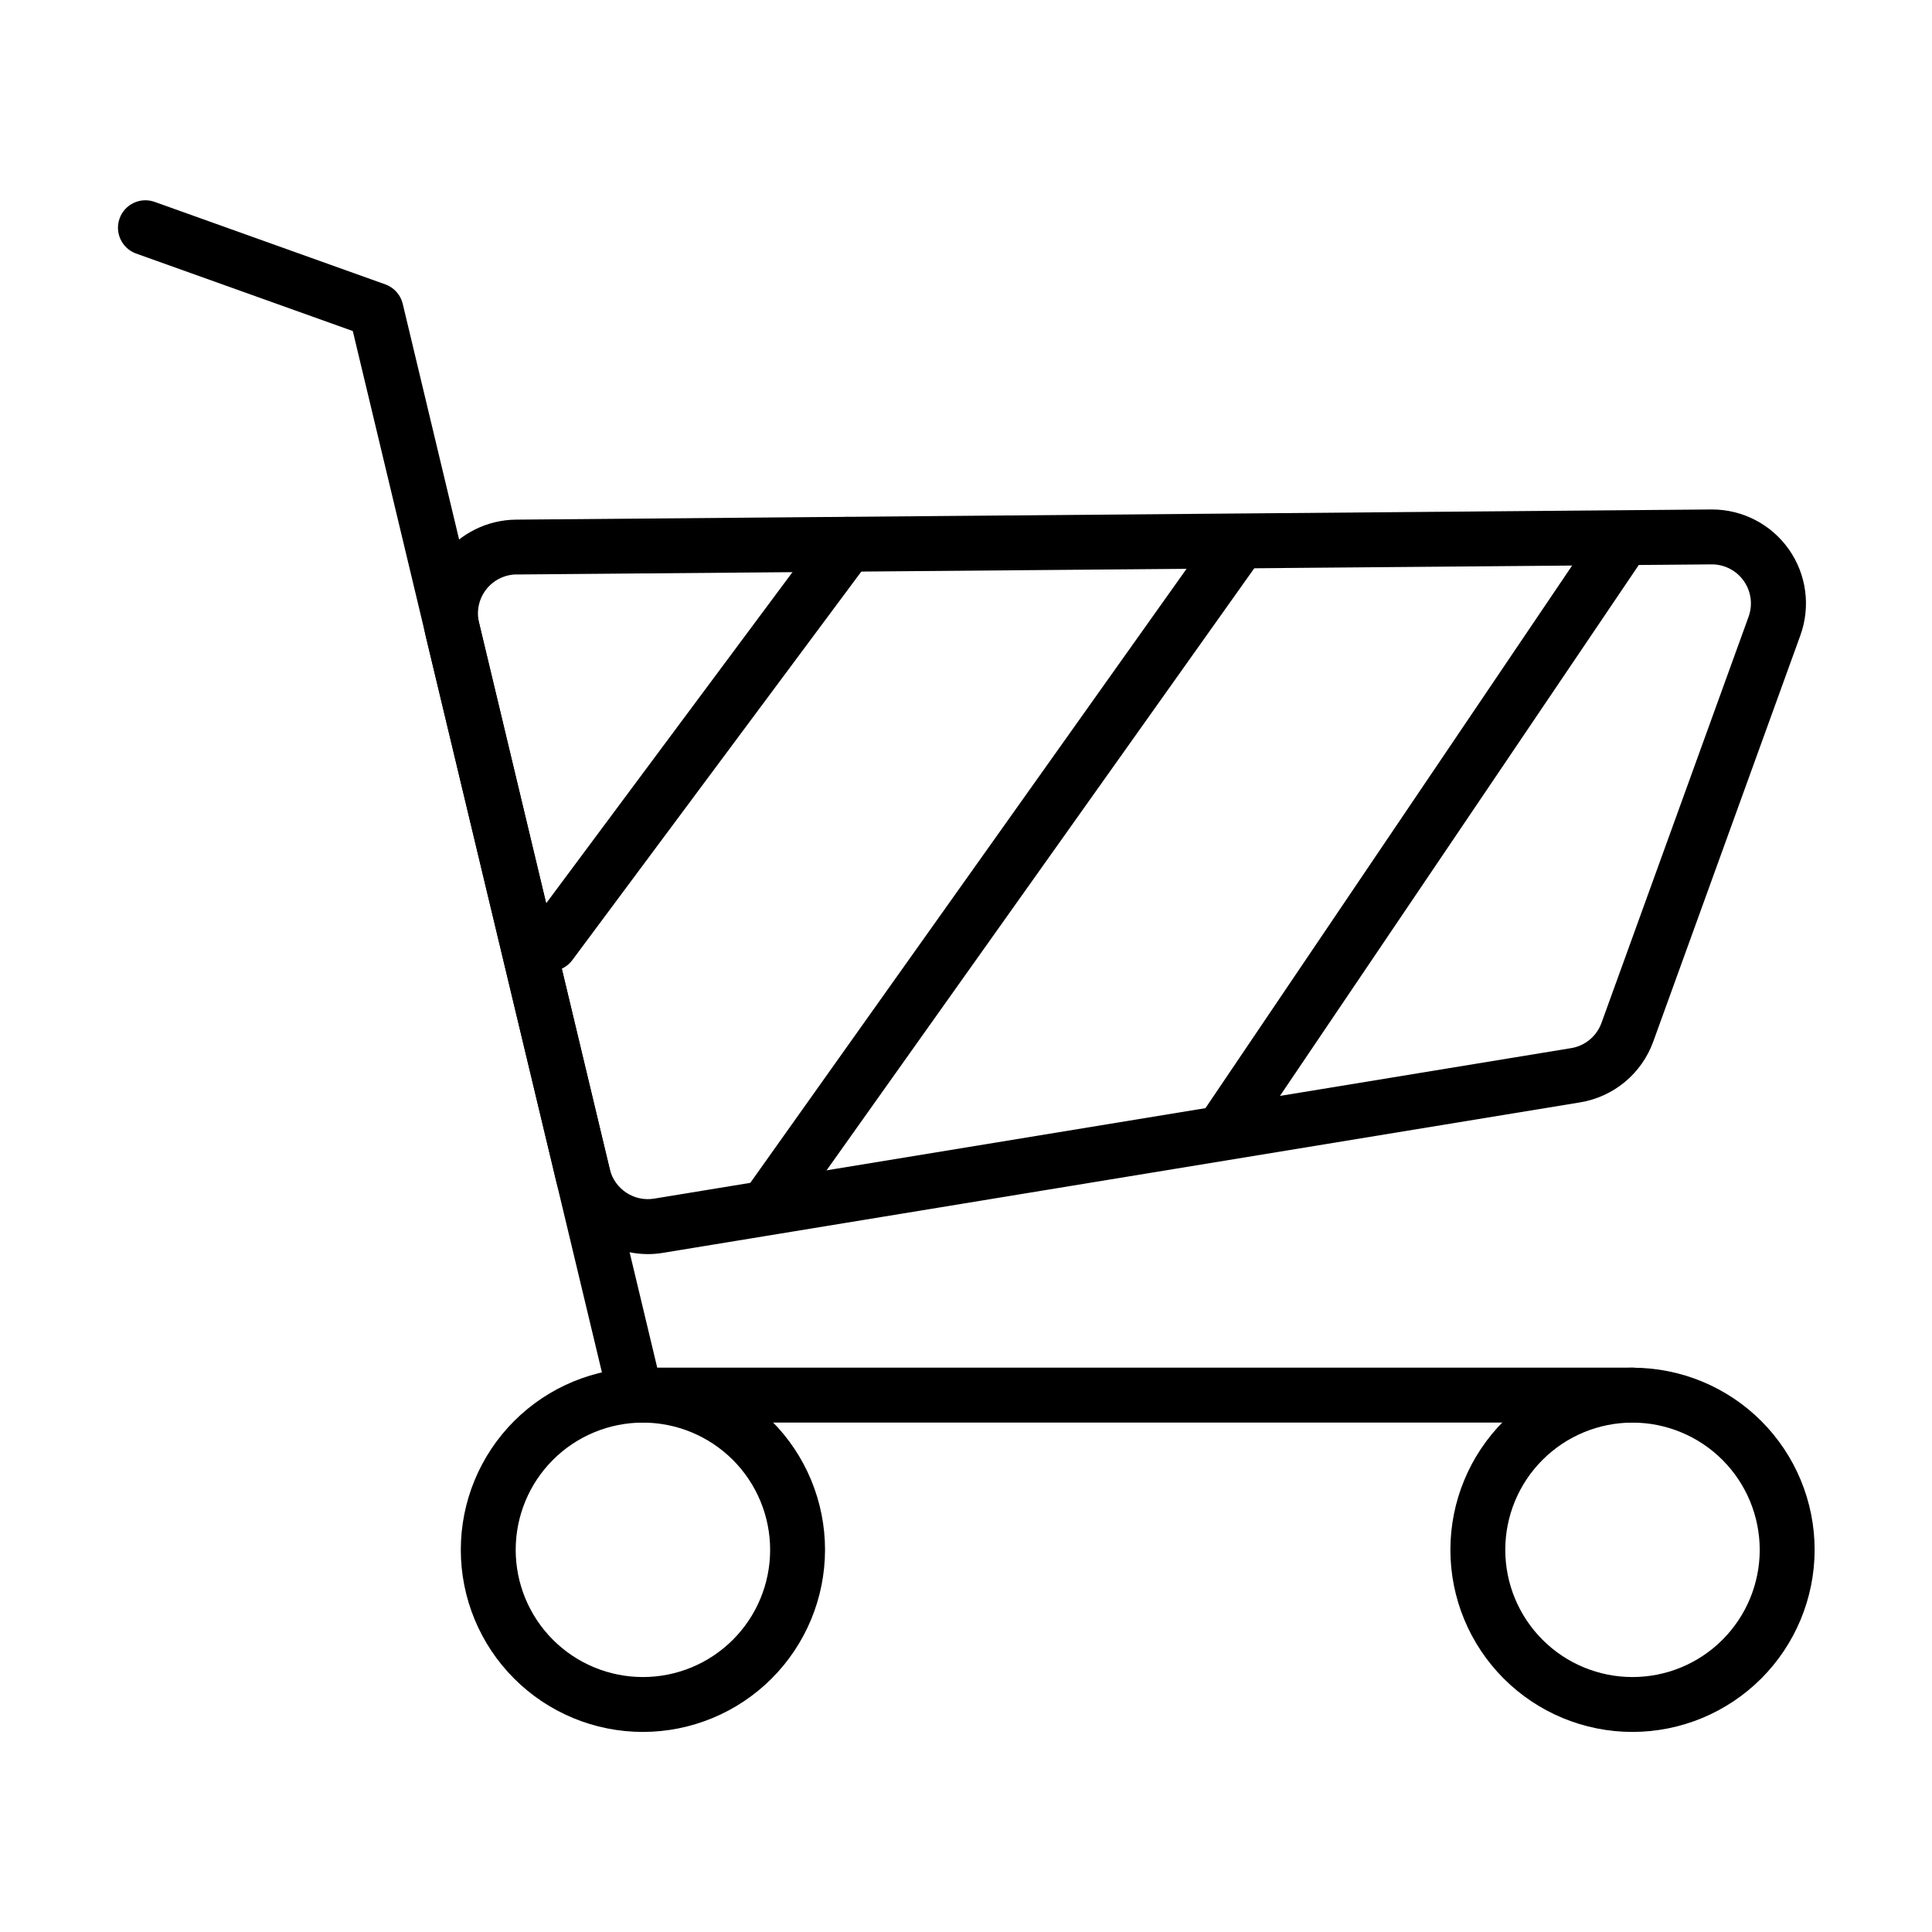
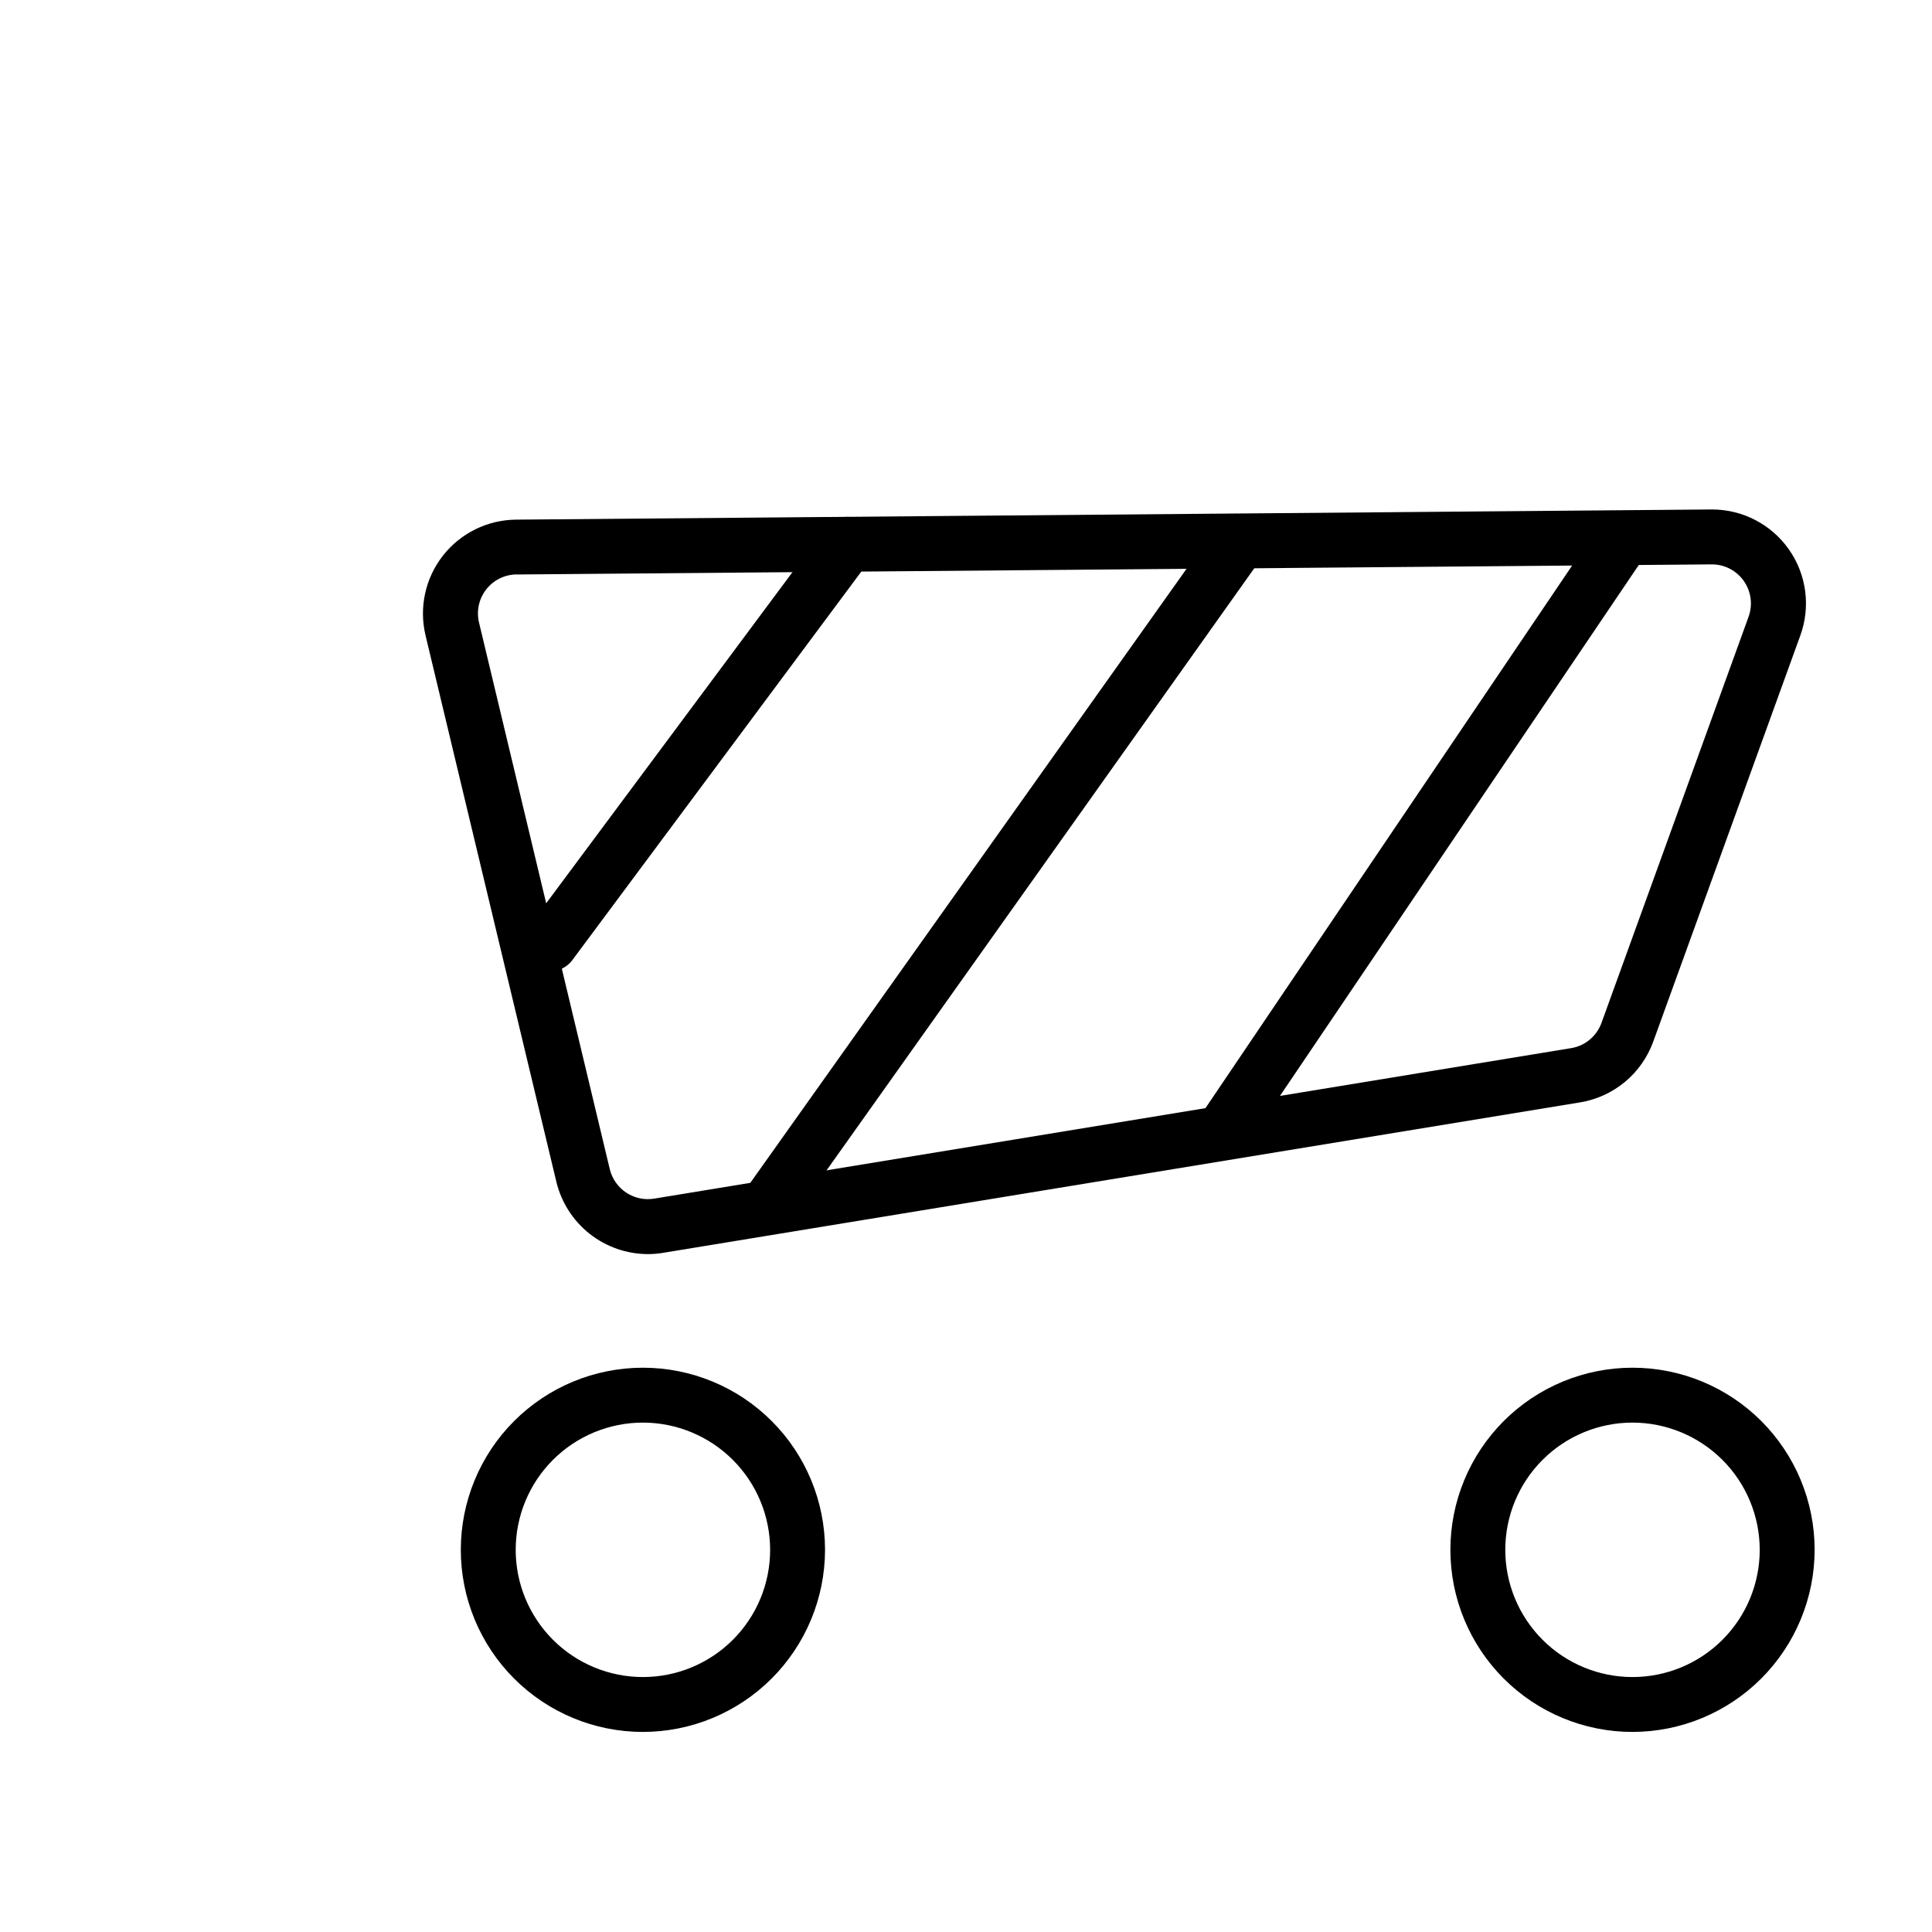
<svg xmlns="http://www.w3.org/2000/svg" fill="#000000" width="800px" height="800px" version="1.1" viewBox="144 144 512 512">
  <g>
-     <path d="m576.63 521h-264.19c-3.367 0-6.293-2.309-7.078-5.582l-67.867-283.69-57.574-20.59c-3.684-1.422-5.562-5.523-4.231-9.238 1.332-3.719 5.387-5.695 9.137-4.453l61.277 21.914c2.305 0.824 4.043 2.754 4.621 5.133l67.449 281.95h258.43c4.016 0 7.273 3.258 7.273 7.273 0 4.019-3.258 7.273-7.273 7.273z" />
    <path d="m315.69 476.35c-5.594-0.016-11.02-1.906-15.414-5.367-4.391-3.465-7.496-8.297-8.82-13.734l-34.684-144.86c-1.762-7.371-0.074-15.141 4.59-21.113s11.797-9.492 19.371-9.566l316.77-2.695h0.207c8.113 0 15.719 3.957 20.379 10.602 4.66 6.644 5.789 15.141 3.023 22.773l-38.988 107.66c-1.508 4.164-4.098 7.848-7.504 10.676-3.402 2.824-7.5 4.695-11.867 5.414l-243.03 39.875c-1.332 0.223-2.68 0.336-4.031 0.336zm-34.777-180.12c-3.148 0.023-6.113 1.484-8.055 3.965-1.941 2.481-2.644 5.711-1.914 8.773l34.656 144.88v0.004c1.277 5.262 6.387 8.66 11.734 7.801l243.03-39.887v0.004c3.691-0.605 6.769-3.164 8.043-6.684l38.996-107.68c1.133-3.164 0.66-6.676-1.266-9.426-1.926-2.75-5.066-4.394-8.422-4.414h-0.094l-316.7 2.68z" />
    <path d="m314.38 602.98c-12.801 0-25.078-5.082-34.129-14.137-9.051-9.051-14.133-21.324-14.133-34.125s5.082-25.078 14.133-34.129c9.051-9.051 21.328-14.133 34.129-14.133 12.801 0 25.074 5.082 34.125 14.133 9.055 9.051 14.137 21.328 14.137 34.129-0.012 12.797-5.102 25.062-14.148 34.113-9.051 9.047-21.316 14.137-34.113 14.148zm0-81.98v0.004c-8.941 0-17.52 3.551-23.84 9.875-6.324 6.32-9.875 14.898-9.875 23.84s3.551 17.516 9.875 23.84c6.32 6.324 14.898 9.875 23.84 9.875s17.516-3.551 23.84-9.875c6.324-6.324 9.875-14.898 9.875-23.84-0.008-8.941-3.562-17.512-9.883-23.832-6.324-6.32-14.895-9.875-23.832-9.883z" />
    <path d="m576.63 602.98c-12.801 0-25.074-5.082-34.125-14.137-9.051-9.051-14.137-21.324-14.137-34.125s5.086-25.078 14.137-34.129c9.051-9.051 21.324-14.133 34.125-14.133 12.801 0 25.078 5.082 34.129 14.133 9.051 9.051 14.137 21.328 14.137 34.129-0.016 12.797-5.106 25.062-14.152 34.113-9.047 9.047-21.316 14.137-34.113 14.148zm0-81.98v0.004c-8.941 0-17.516 3.551-23.84 9.875-6.324 6.32-9.875 14.898-9.875 23.84s3.551 17.516 9.875 23.84c6.324 6.324 14.898 9.875 23.84 9.875 8.941 0 17.52-3.551 23.84-9.875 6.324-6.324 9.875-14.898 9.875-23.84-0.008-8.941-3.562-17.512-9.883-23.832-6.32-6.32-14.891-9.875-23.832-9.883z" />
    <path d="m289.82 401.39c-2.75-0.004-5.266-1.555-6.5-4.016-1.23-2.457-0.973-5.402 0.672-7.606l78.727-105.85v-0.004c2.398-3.223 6.957-3.891 10.18-1.492 3.223 2.398 3.891 6.957 1.492 10.18l-78.727 105.85c-1.375 1.848-3.543 2.938-5.844 2.938z" />
    <path d="m348.13 469.85c-2.723 0-5.215-1.52-6.461-3.938-1.25-2.418-1.043-5.328 0.531-7.547l124.45-175.17c2.348-3.199 6.832-3.922 10.07-1.625 3.238 2.301 4.035 6.769 1.789 10.047l-124.45 175.19c-1.367 1.914-3.578 3.047-5.93 3.039z" />
    <path d="m469.57 448.84c-2.688-0.016-5.144-1.504-6.398-3.879-1.254-2.375-1.098-5.246 0.406-7.469l104.68-154.9c2.246-3.332 6.769-4.207 10.102-1.957 3.328 2.25 4.203 6.773 1.953 10.102l-104.68 154.89c-1.359 2.019-3.637 3.227-6.066 3.219z" />
  </g>
</svg>